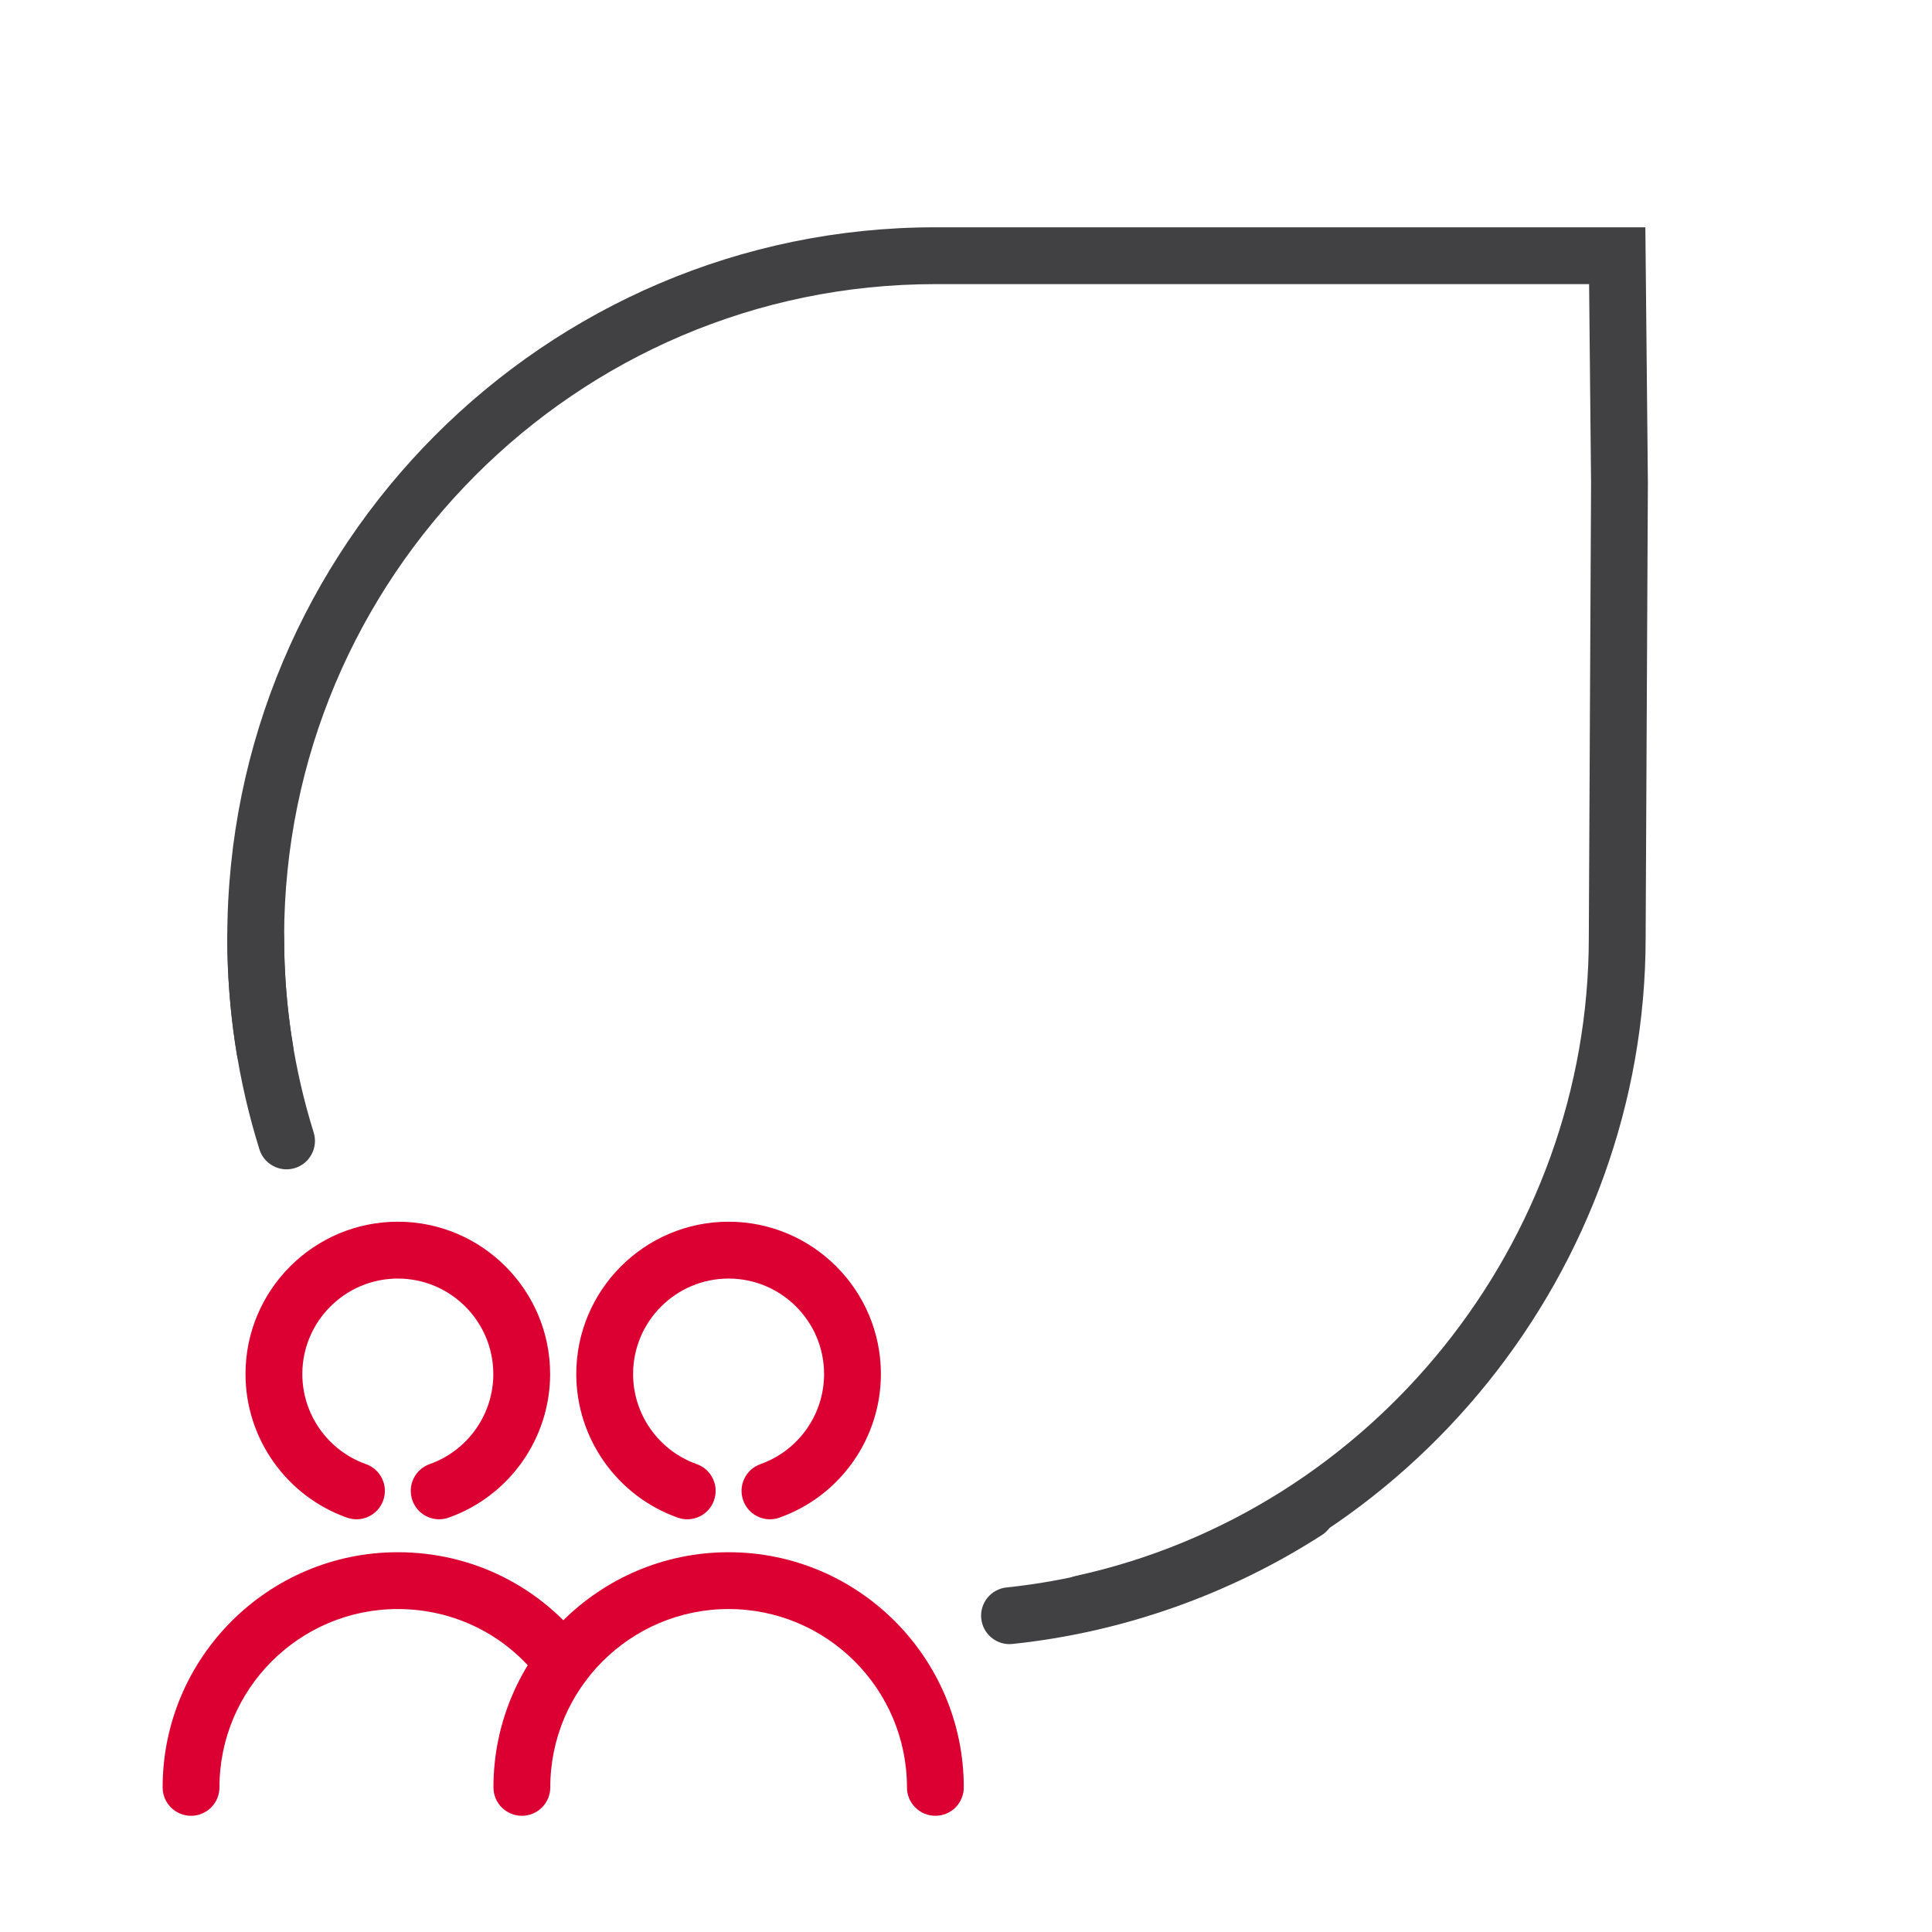
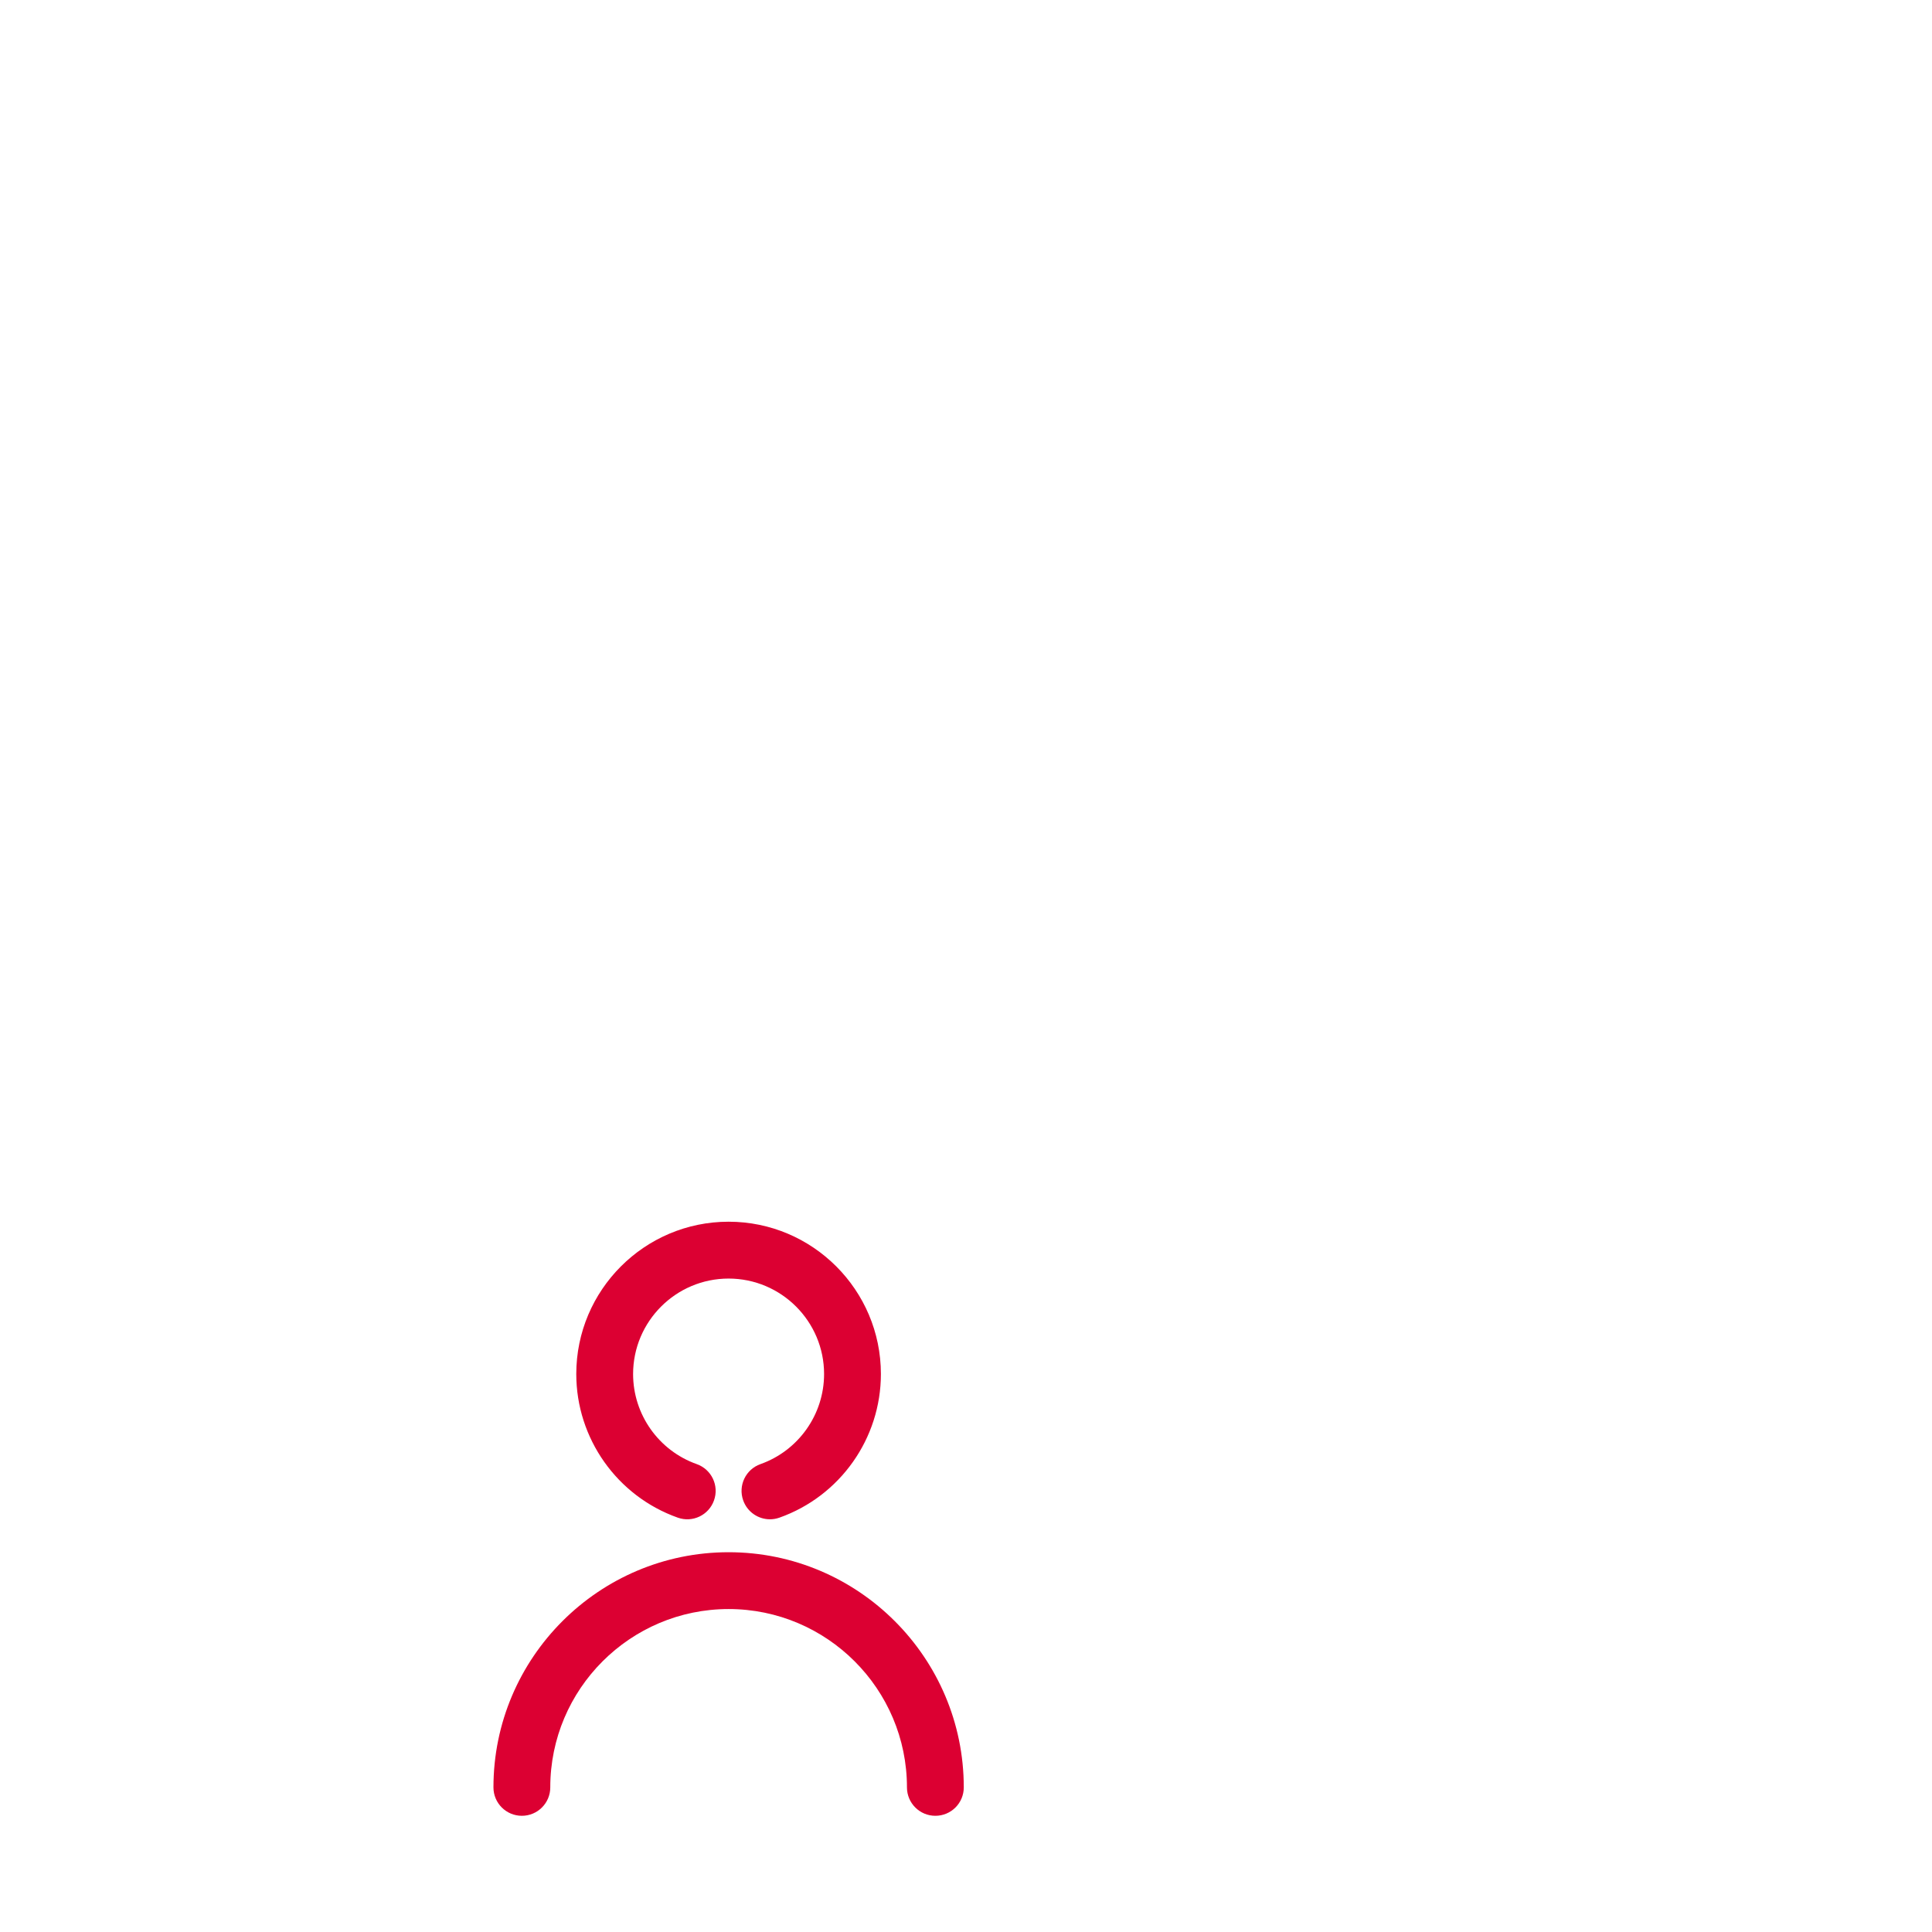
<svg xmlns="http://www.w3.org/2000/svg" version="1.1" id="ICONS" x="0px" y="0px" viewBox="0 0 68 68" style="enable-background:new 0 0 68 68;" xml:space="preserve">
  <g>
    <g>
      <g>
        <g>
          <g>
            <polyline style="fill:none;" points="0,68 0,0 68,0 68,68      " />
          </g>
        </g>
      </g>
    </g>
    <g>
      <g>
        <g>
          <g>
            <g>
              <path style="fill:#DC0032;" d="M27.1,53.474c-0.412,0-0.797-0.256-0.942-0.666c-0.185-0.521,0.088-1.092,0.608-1.276        c1.339-0.475,2.239-1.748,2.239-3.17c0-1.854-1.508-3.361-3.361-3.361c-1.854,0-3.361,1.508-3.361,3.361        c0,1.422,0.9,2.695,2.24,3.17c0.521,0.185,0.793,0.756,0.608,1.276c-0.184,0.521-0.756,0.794-1.276,0.608        c-2.136-0.757-3.572-2.788-3.572-5.055c0-2.956,2.405-5.361,5.361-5.361s5.361,2.405,5.361,5.361        c0,2.267-1.435,4.298-3.571,5.055C27.323,53.455,27.211,53.474,27.1,53.474z" />
            </g>
          </g>
        </g>
      </g>
      <g>
        <g>
          <g>
            <g>
-               <path style="fill:#DC0032;" d="M15.457,53.474c-0.412,0-0.797-0.256-0.942-0.666c-0.185-0.521,0.088-1.092,0.608-1.276        c1.34-0.475,2.24-1.748,2.24-3.17c0-1.854-1.508-3.361-3.361-3.361c-1.853,0-3.361,1.508-3.361,3.361        c0,1.422,0.9,2.695,2.24,3.17c0.521,0.185,0.793,0.756,0.608,1.276c-0.184,0.521-0.756,0.794-1.276,0.608        c-2.136-0.757-3.572-2.788-3.572-5.055c0-2.956,2.405-5.361,5.361-5.361s5.361,2.405,5.361,5.361        c0,2.267-1.436,4.298-3.572,5.055C15.68,53.455,15.567,53.474,15.457,53.474z" />
-             </g>
+               </g>
          </g>
        </g>
      </g>
      <g>
        <g>
          <g>
            <g>
              <path style="fill:#DC0032;" d="M32.922,63.91c-0.552,0-1-0.447-1-1c0-3.461-2.816-6.277-6.277-6.277s-6.277,2.816-6.277,6.277        c0,0.553-0.448,1-1,1s-1-0.447-1-1c0-4.564,3.713-8.277,8.277-8.277s8.277,3.713,8.277,8.277        C33.922,63.463,33.475,63.91,32.922,63.91z" />
            </g>
          </g>
        </g>
      </g>
      <g>
        <g>
          <g>
            <g>
-               <path style="fill:#DC0032;" d="M6.724,63.91c-0.552,0-1-0.447-1-1c0-4.564,3.713-8.277,8.277-8.277        c2.627,0,5.041,1.206,6.621,3.31c0.332,0.441,0.243,1.068-0.199,1.4c-0.441,0.332-1.068,0.243-1.4-0.199        c-1.199-1.596-3.03-2.511-5.022-2.511c-3.461,0-6.277,2.816-6.277,6.277C7.724,63.463,7.276,63.91,6.724,63.91z" />
-             </g>
+               </g>
          </g>
        </g>
      </g>
    </g>
    <g>
	</g>
    <g>
      <g>
        <g>
          <g>
            <g>
-               <path style="fill:#414042;" d="M38.083,57.443c-0.459,0-0.874-0.318-0.976-0.786c-0.119-0.539,0.223-1.072,0.762-1.19        C48.329,53.173,55.921,43.725,55.921,33L56,16.995L55.931,10h-23.01C20.282,10,10,20.317,10,33        c0,1.273,0.105,2.551,0.312,3.796c0.091,0.545-0.278,1.061-0.823,1.15c-0.543,0.093-1.06-0.278-1.15-0.822        C8.114,35.771,8,34.383,8,33C8,19.215,19.18,8,32.921,8h24.99L58,16.99l-0.079,16.015c0,11.652-8.252,21.922-19.623,24.415        C38.226,57.436,38.154,57.443,38.083,57.443z" />
-             </g>
+               </g>
          </g>
        </g>
      </g>
      <g>
        <g>
          <g>
            <g>
              <g>
-                 <path style="fill:#414042;" d="M10.085,41.156c-0.426,0-0.82-0.274-0.954-0.702C8.38,38.05,8,35.542,8,33         c0-0.553,0.448-1,1-1s1,0.447,1,1c0,2.34,0.35,4.647,1.04,6.858c0.165,0.527-0.129,1.088-0.657,1.253         C10.284,41.142,10.183,41.156,10.085,41.156z" />
-               </g>
+                 </g>
            </g>
          </g>
        </g>
        <g>
          <g>
            <g>
              <g>
-                 <path style="fill:#414042;" d="M35.531,57.868c-0.506,0-0.939-0.382-0.994-0.896c-0.058-0.55,0.341-1.041,0.89-1.099         c3.552-0.373,7.017-1.594,10.02-3.53c0.464-0.297,1.084-0.166,1.382,0.299c0.299,0.465,0.166,1.083-0.298,1.383         c-3.266,2.105-7.034,3.432-10.895,3.837C35.601,57.866,35.566,57.868,35.531,57.868z" />
-               </g>
+                 </g>
            </g>
          </g>
        </g>
      </g>
    </g>
  </g>
</svg>